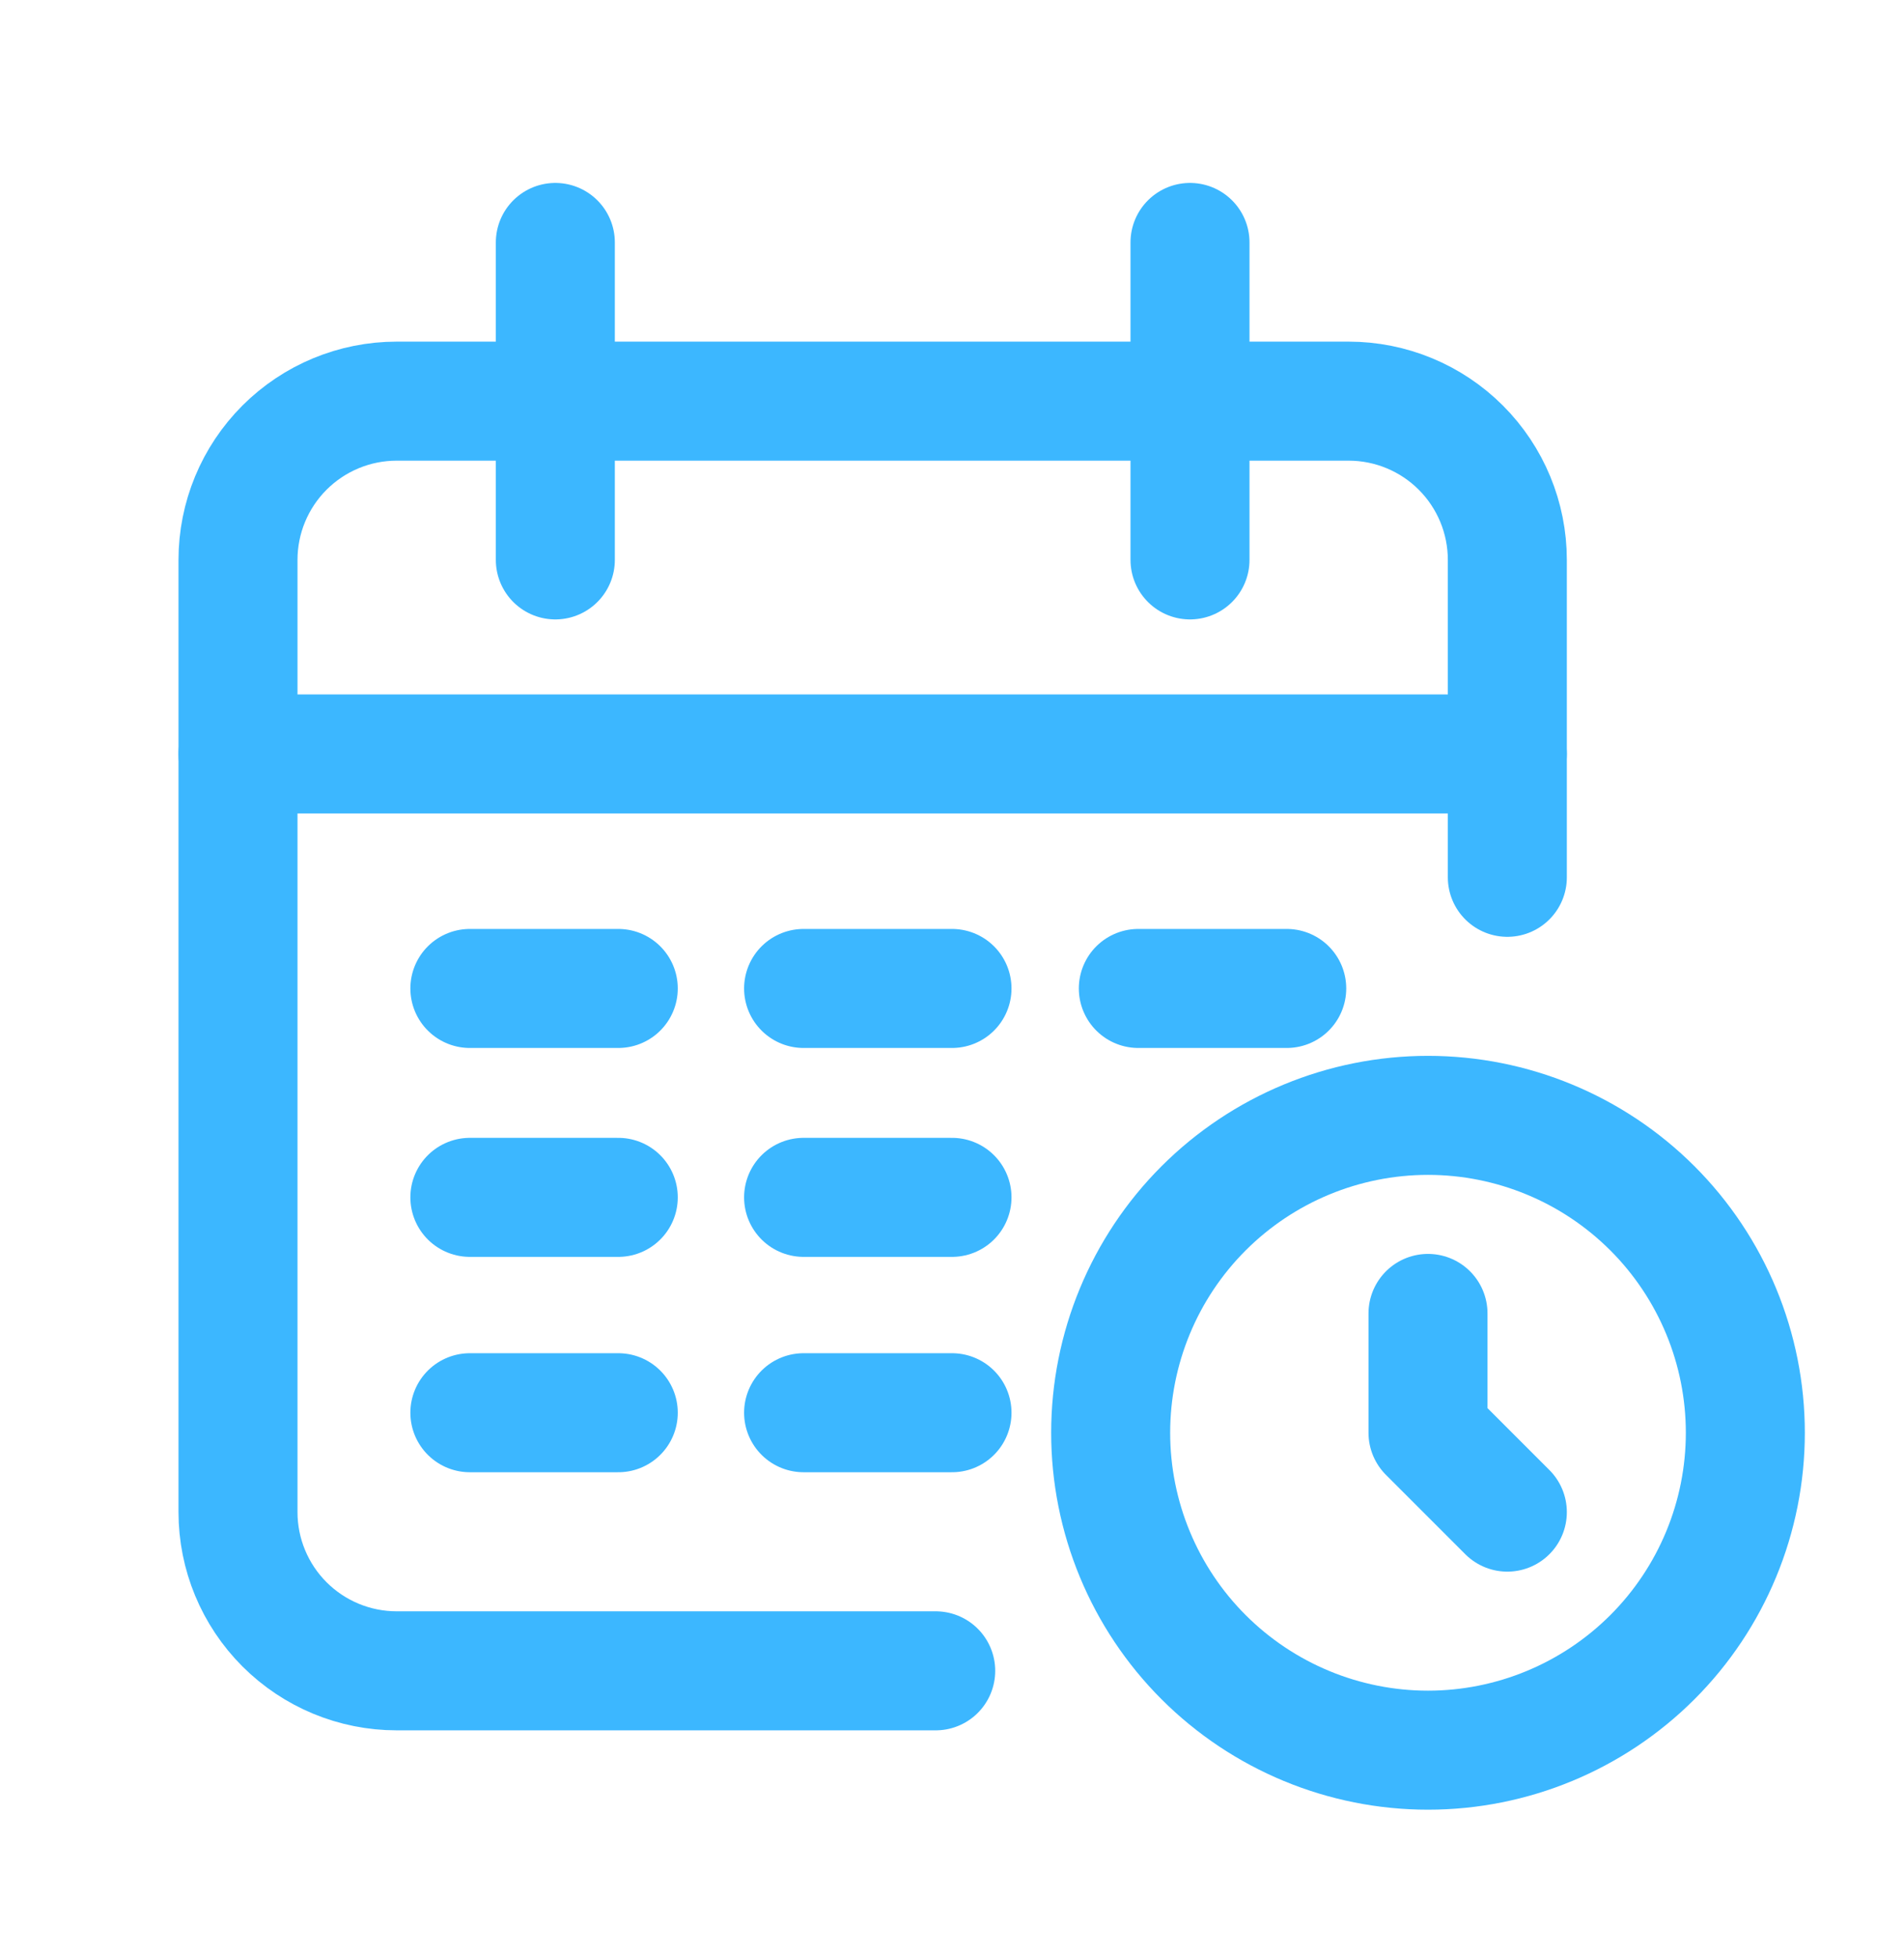
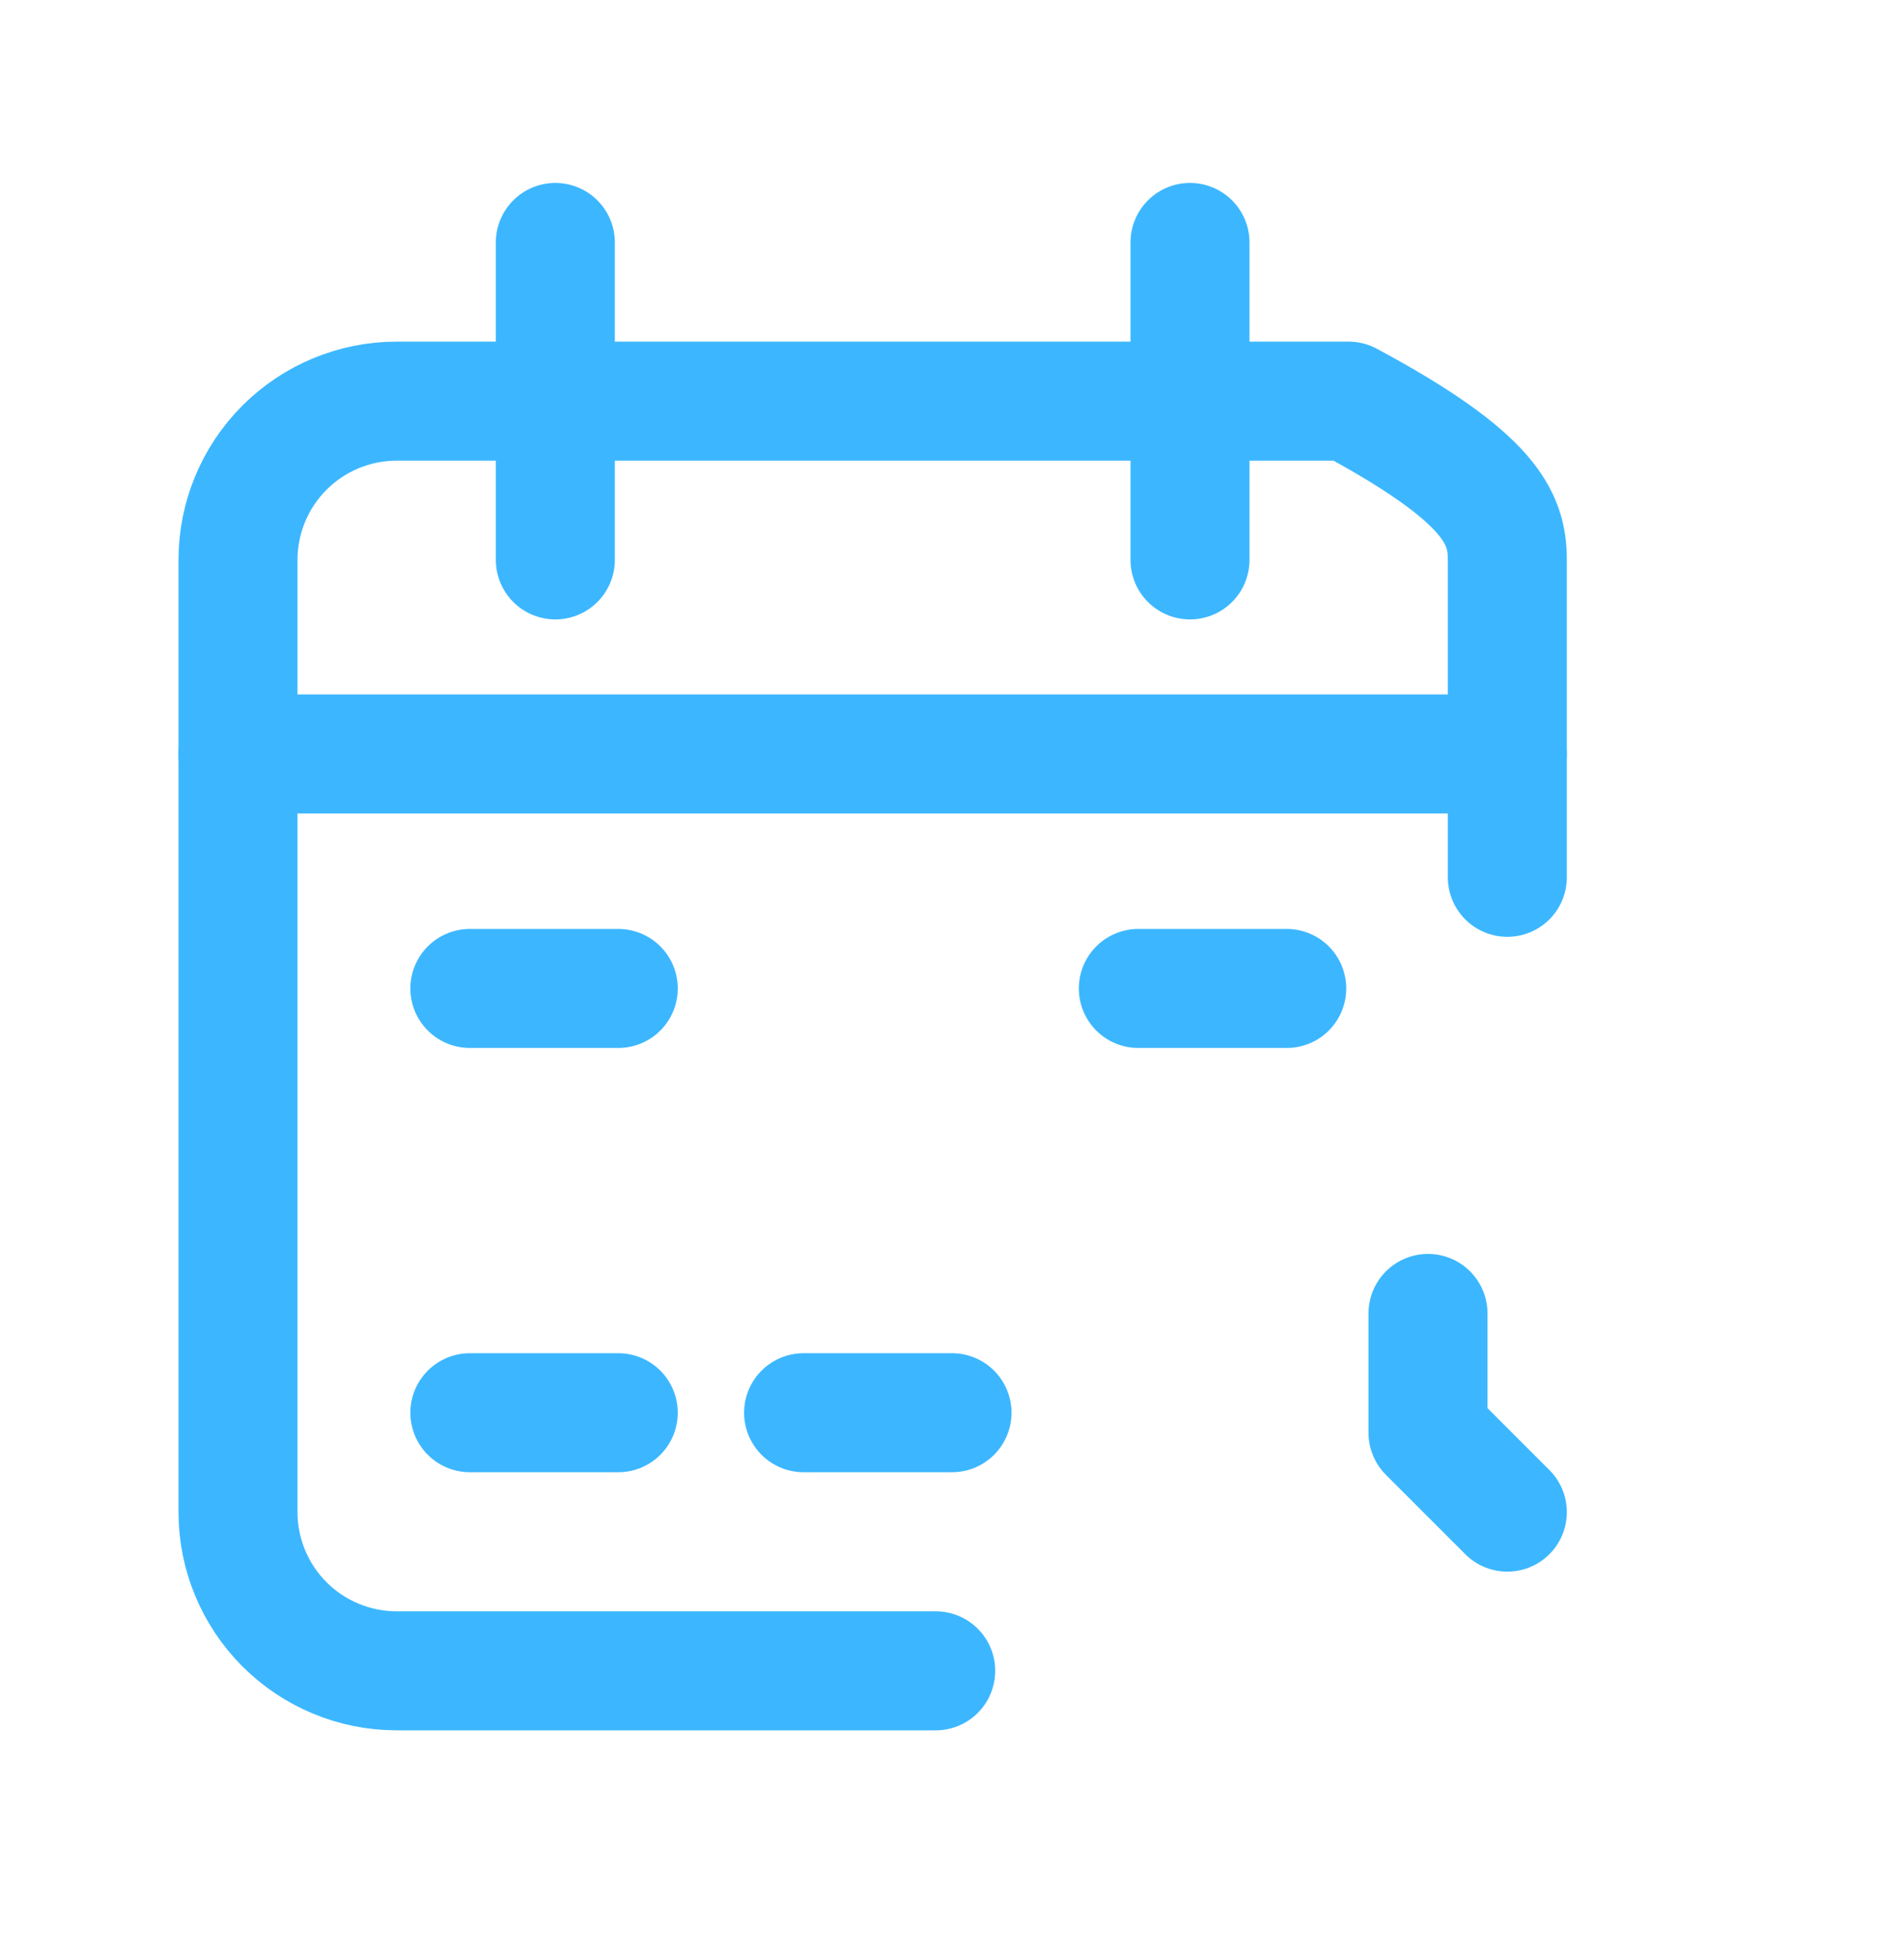
<svg xmlns="http://www.w3.org/2000/svg" width="36" height="37" viewBox="0 0 36 37" fill="none">
-   <path d="M17.692 31.584H7.5C6.704 31.584 5.941 31.267 5.379 30.705C4.816 30.142 4.5 29.379 4.5 28.584V10.584C4.5 9.788 4.816 9.025 5.379 8.462C5.941 7.9 6.704 7.583 7.5 7.583H25.5C26.296 7.583 27.059 7.9 27.621 8.462C28.184 9.025 28.5 9.788 28.5 10.584V16.584" stroke="#3CB7FF" stroke-width="2.25" stroke-linecap="round" stroke-linejoin="round" />
-   <path d="M21 27.084C21 28.675 21.632 30.201 22.757 31.326C23.883 32.451 25.409 33.084 27 33.084C28.591 33.084 30.117 32.451 31.243 31.326C32.368 30.201 33 28.675 33 27.084C33 25.492 32.368 23.966 31.243 22.841C30.117 21.716 28.591 21.084 27 21.084C25.409 21.084 23.883 21.716 22.757 22.841C21.632 23.966 21 25.492 21 27.084Z" stroke="#3CB7FF" stroke-width="2.25" stroke-linecap="round" stroke-linejoin="round" />
+   <path d="M17.692 31.584H7.5C6.704 31.584 5.941 31.267 5.379 30.705C4.816 30.142 4.5 29.379 4.5 28.584V10.584C4.5 9.788 4.816 9.025 5.379 8.462C5.941 7.9 6.704 7.583 7.5 7.583H25.5C28.184 9.025 28.5 9.788 28.5 10.584V16.584" stroke="#3CB7FF" stroke-width="2.25" stroke-linecap="round" stroke-linejoin="round" />
  <path d="M22.5 4.583V10.584" stroke="#3CB7FF" stroke-width="2.25" stroke-linecap="round" stroke-linejoin="round" />
  <path d="M10.5 4.583V10.584" stroke="#3CB7FF" stroke-width="2.25" stroke-linecap="round" stroke-linejoin="round" />
  <path d="M4.5 14.252H28.5" stroke="#3CB7FF" stroke-width="2.25" stroke-linecap="round" stroke-linejoin="round" />
  <path d="M8.884 18.685H11.69" stroke="#3CB7FF" stroke-width="2.25" stroke-linecap="round" stroke-linejoin="round" />
-   <path d="M15.194 18.685H18" stroke="#3CB7FF" stroke-width="2.25" stroke-linecap="round" stroke-linejoin="round" />
  <path d="M21.523 18.685H24.329" stroke="#3CB7FF" stroke-width="2.25" stroke-linecap="round" stroke-linejoin="round" />
-   <path d="M8.884 22.634H11.69" stroke="#3CB7FF" stroke-width="2.25" stroke-linecap="round" stroke-linejoin="round" />
-   <path d="M15.194 22.634H18" stroke="#3CB7FF" stroke-width="2.25" stroke-linecap="round" stroke-linejoin="round" />
  <path d="M8.884 26.705H11.69" stroke="#3CB7FF" stroke-width="2.25" stroke-linecap="round" stroke-linejoin="round" />
  <path d="M15.194 26.705H18" stroke="#3CB7FF" stroke-width="2.25" stroke-linecap="round" stroke-linejoin="round" />
  <path d="M27 24.828V27.084L28.5 28.584" stroke="#3CB7FF" stroke-width="2.25" stroke-linecap="round" stroke-linejoin="round" />
</svg>